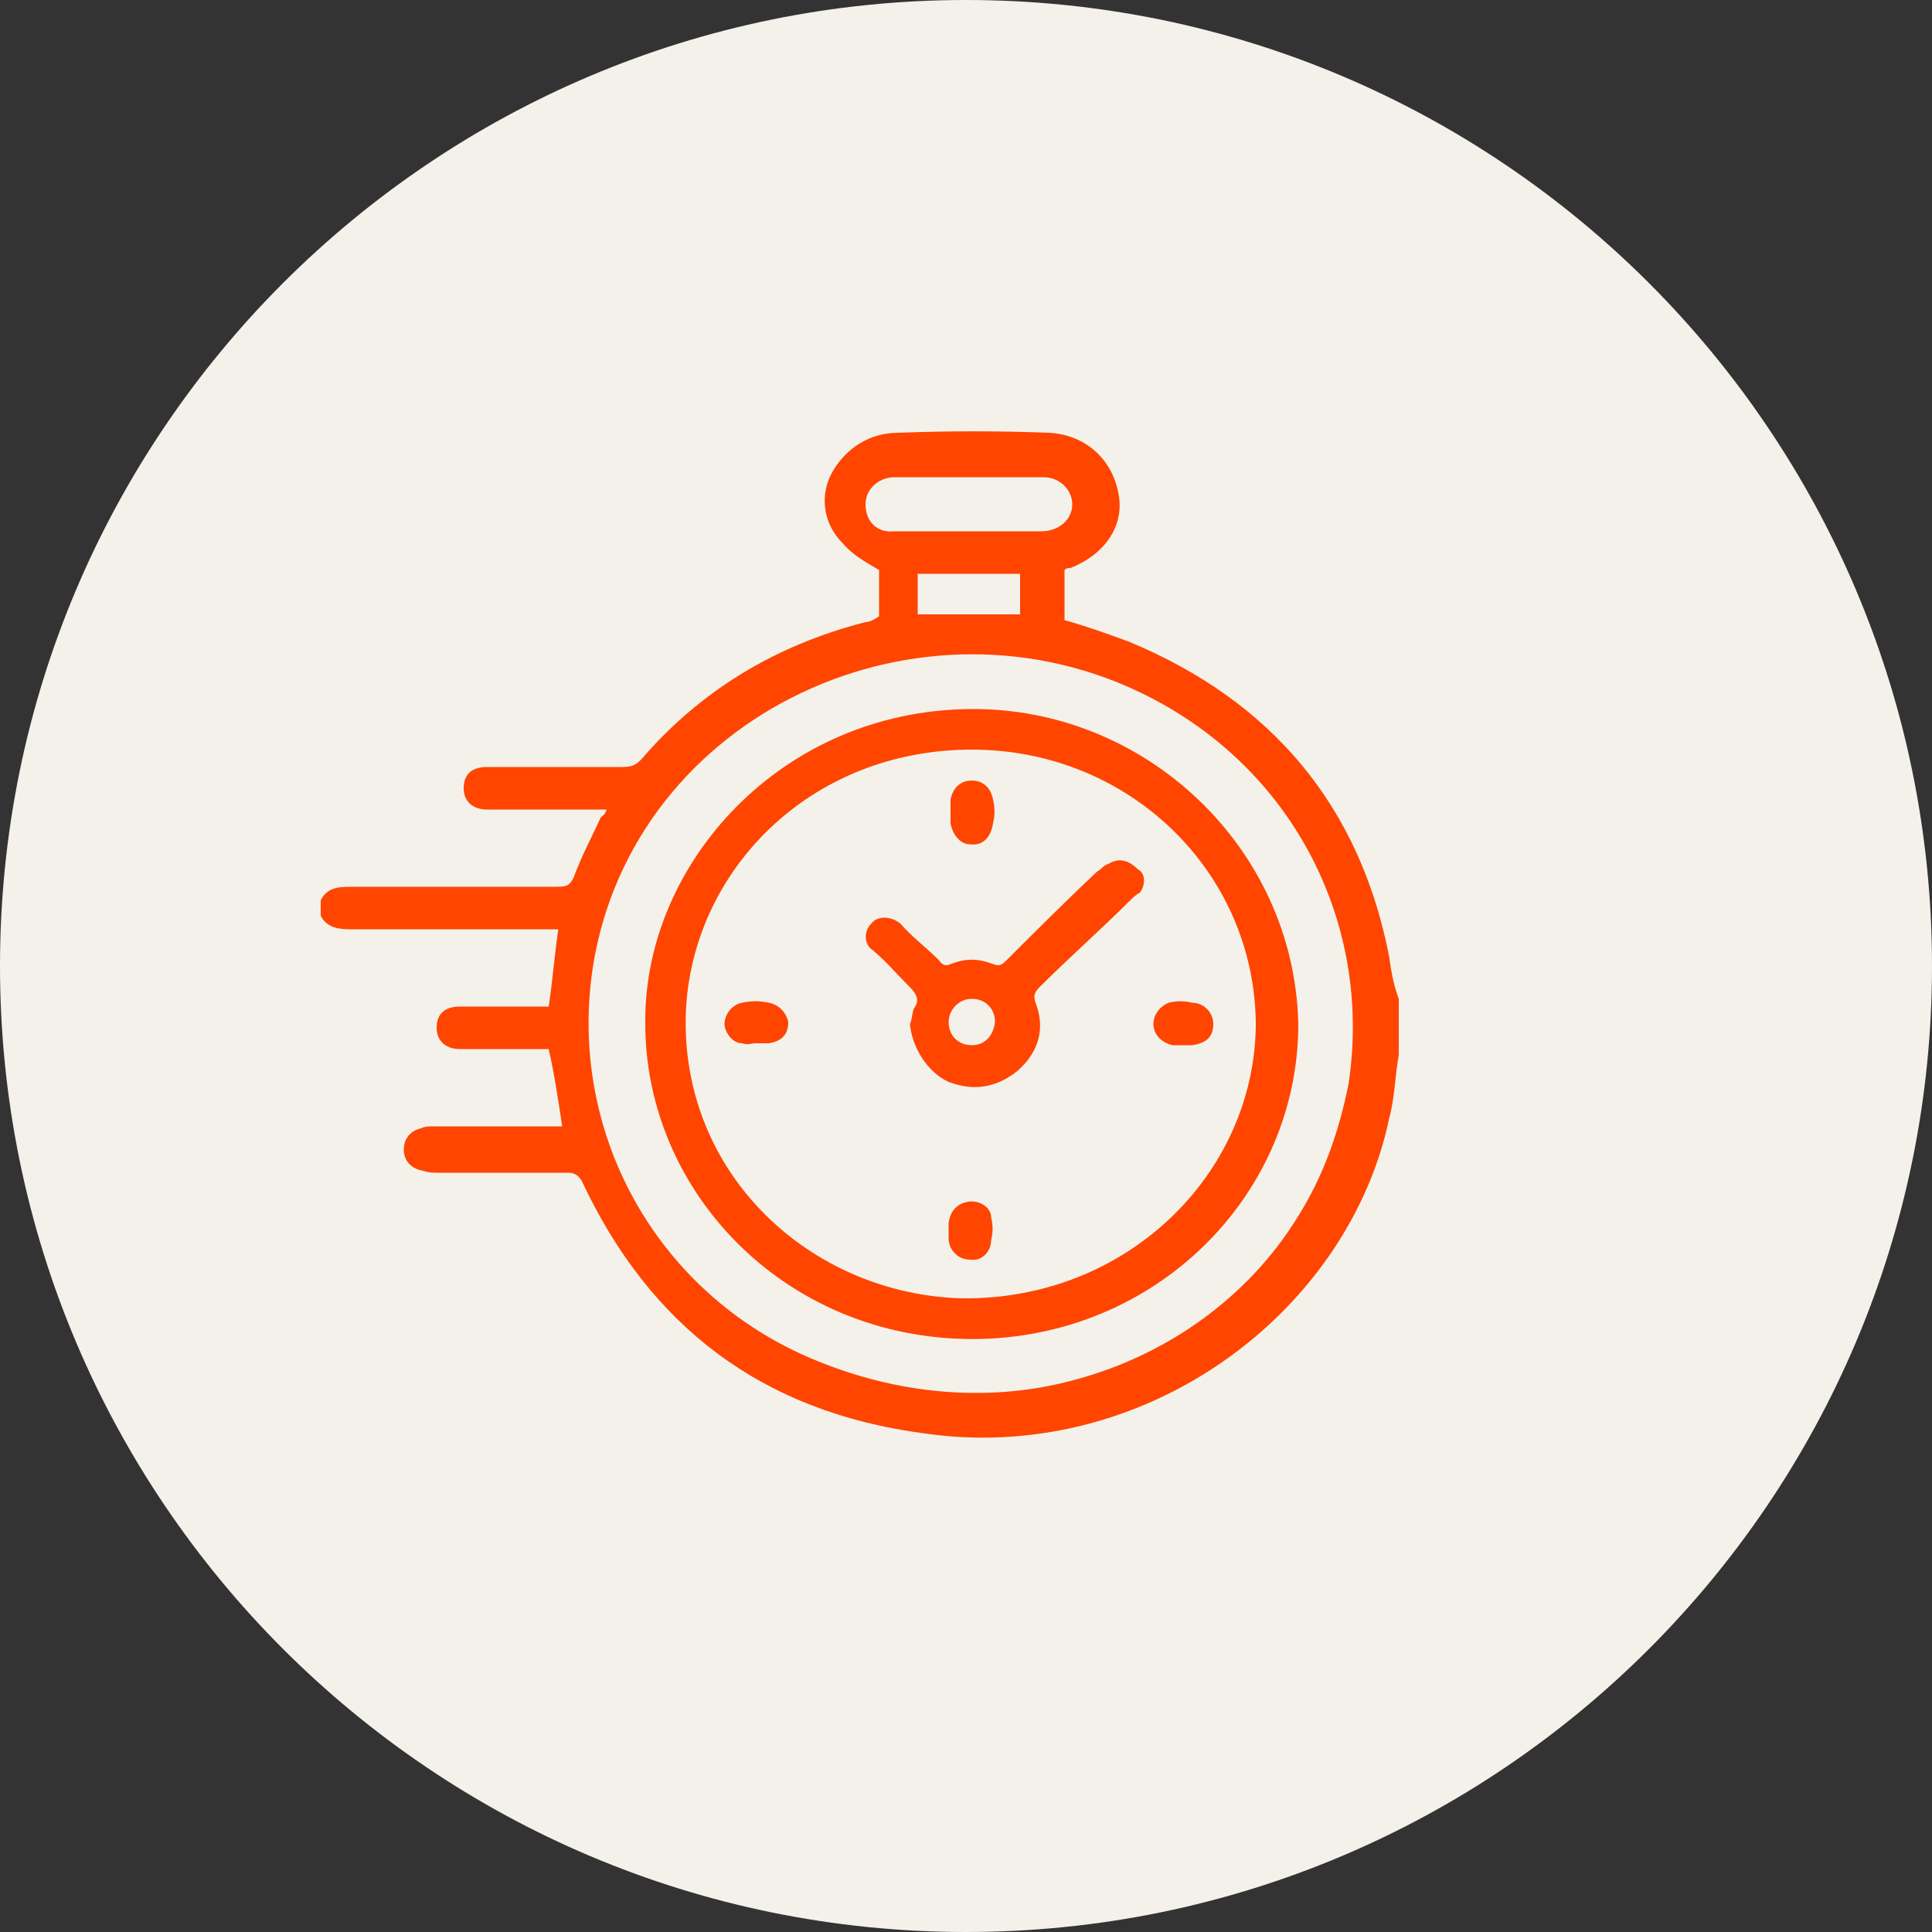
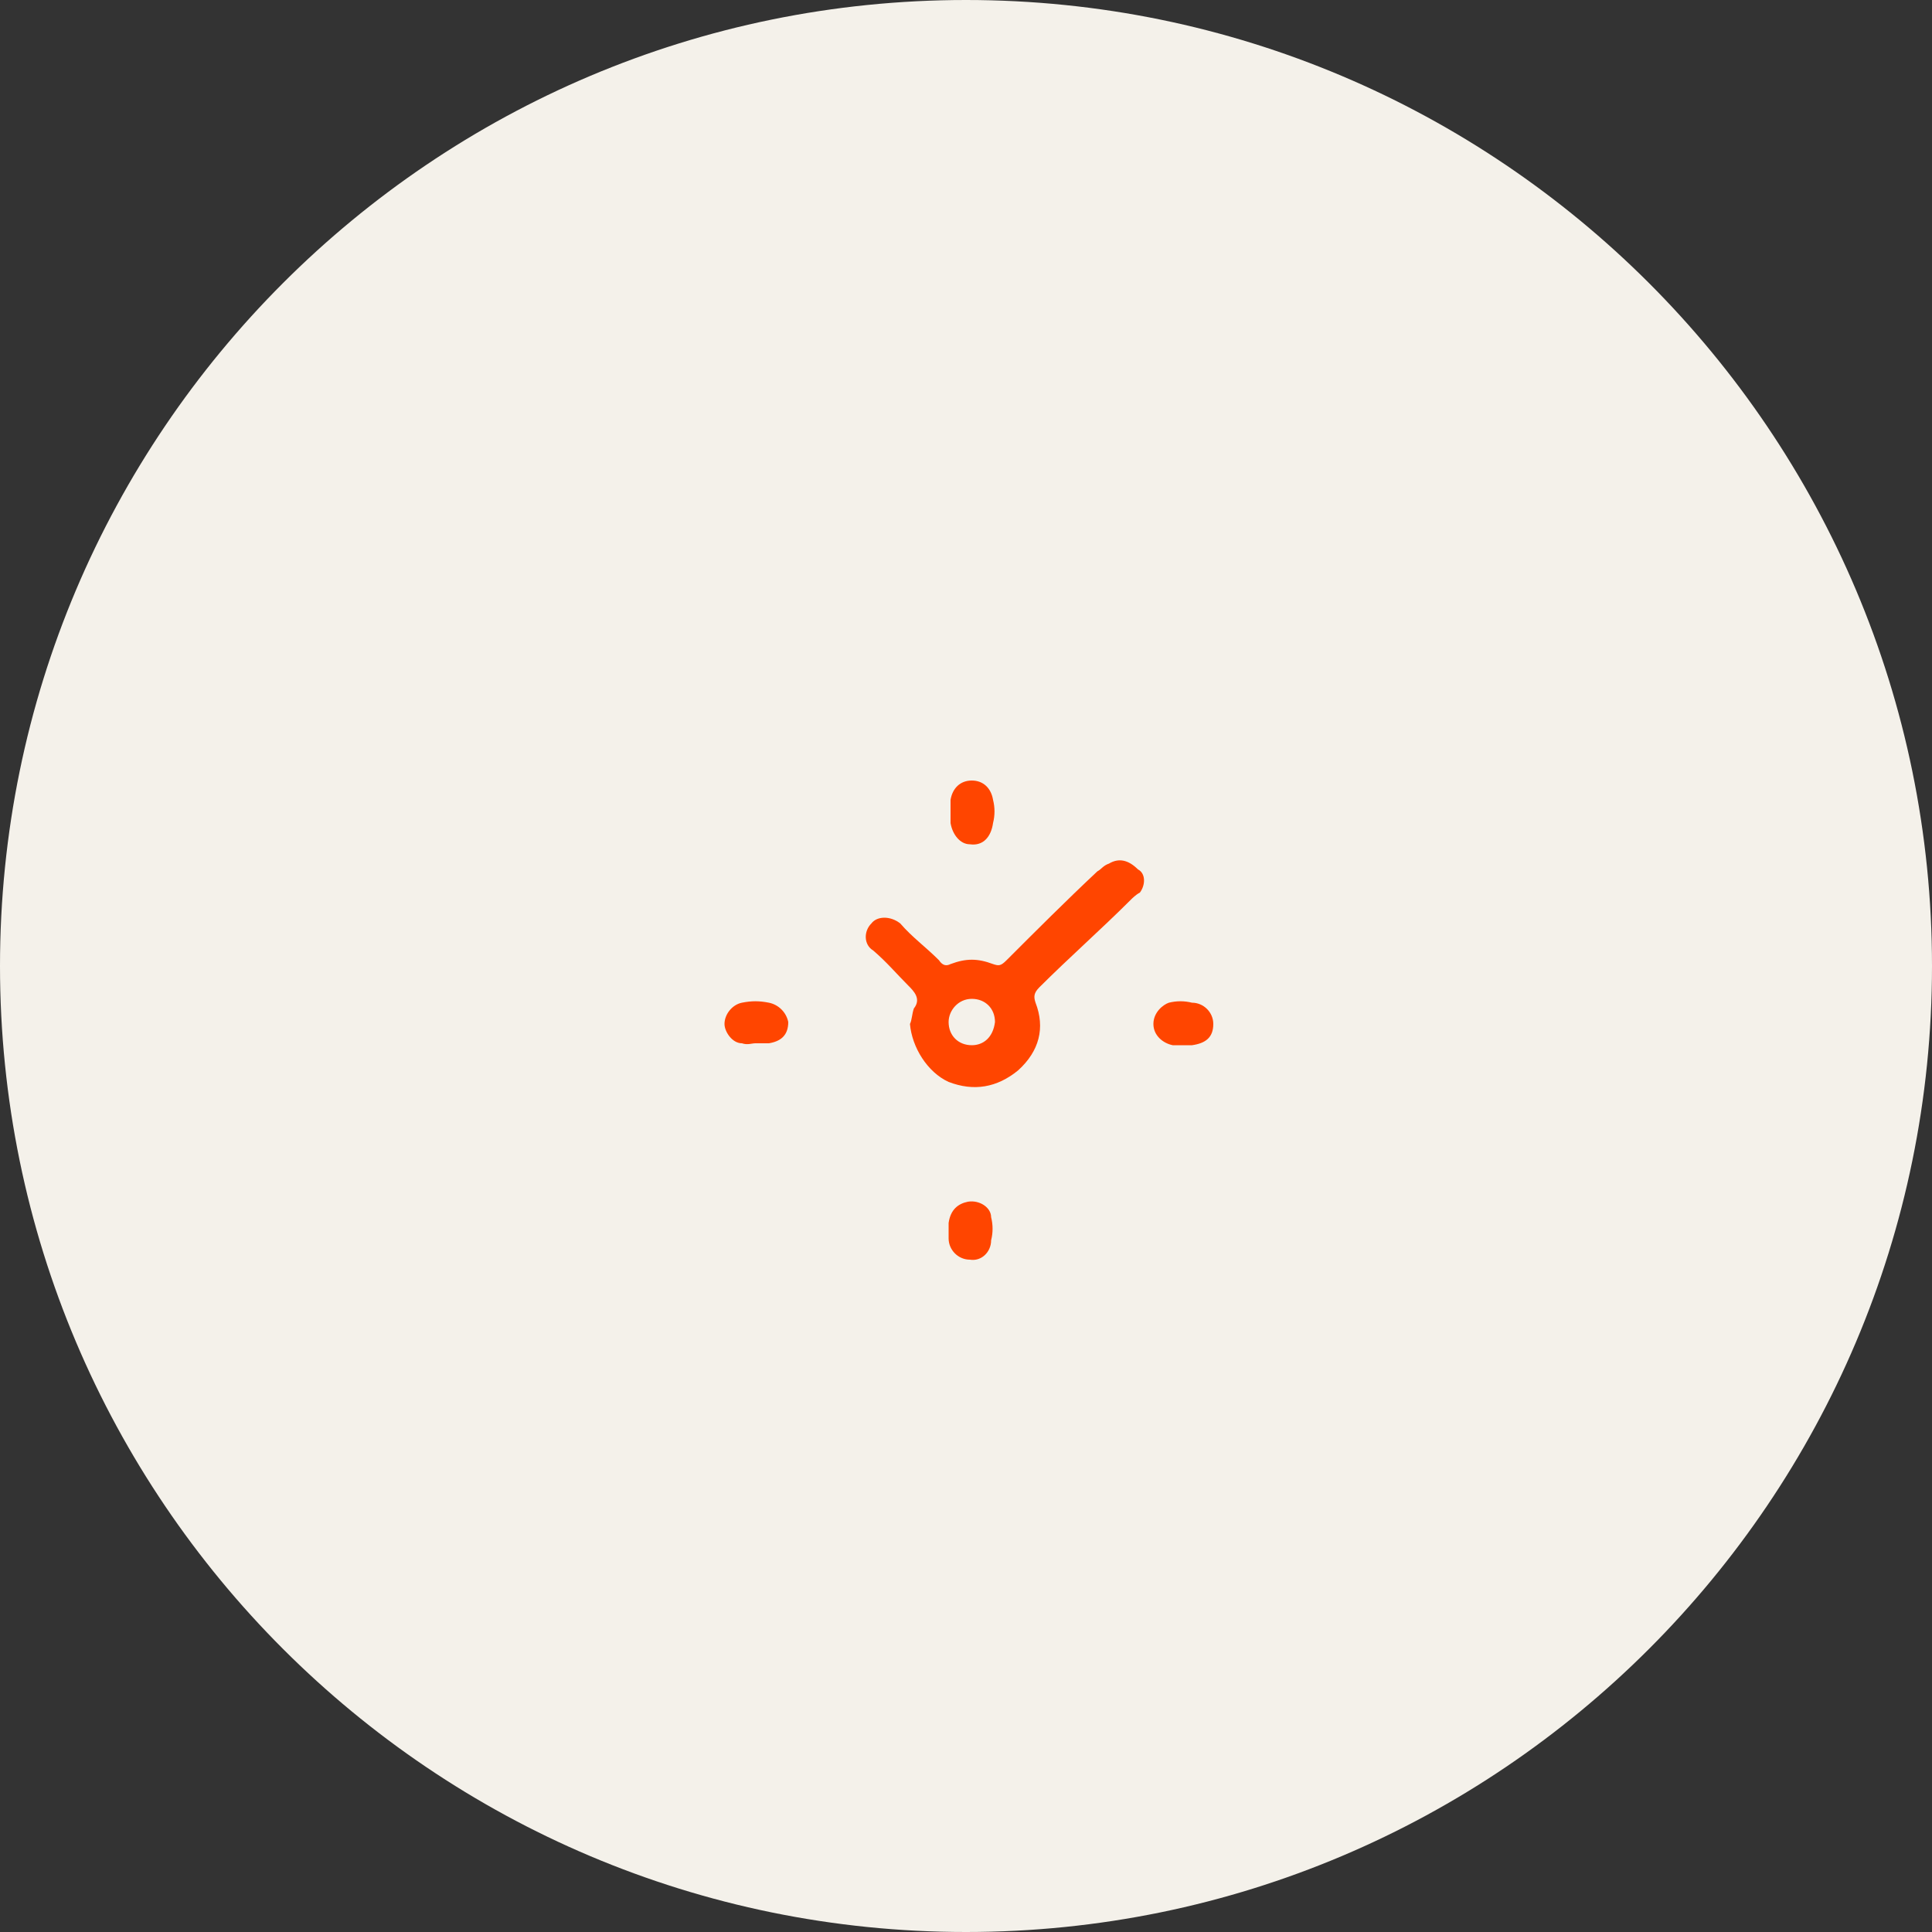
<svg xmlns="http://www.w3.org/2000/svg" version="1.1" id="Capa_1" x="0px" y="0px" viewBox="0 0 100 100" style="enable-background:new 0 0 100 100;" xml:space="preserve">
  <rect x="0" y="0" width="100" height="100" fill="#333333" stroke="none" />
  <style type="text/css">
	.st0{fill:#F4F1EA;}
	.st1{fill:#FF4500;}
</style>
  <path class="st0" d="M50,100c27.6,0,50-22.4,50-50S77.6,0,50,0S0,22.4,0,50S22.4,100,50,100z" />
  <g>
    <g>
-       <path class="st1" d="M71.9,49.5c-1.5-7.7-6-13.2-13.5-16.3c-1.1-0.4-2.2-0.8-3.3-1.1c0-0.8,0-1.8,0-2.6c0.1-0.1,0.2-0.1,0.3-0.1    c1.8-0.7,2.8-2.2,2.5-3.8c-0.3-1.8-1.7-3.1-3.6-3.2c-2.6-0.1-5.2-0.1-7.8,0c-1.5,0-2.7,0.8-3.4,2c-0.7,1.2-0.5,2.7,0.5,3.7    c0.5,0.6,1.2,1,1.9,1.4c0,0.7,0,1.5,0,2.4c-0.3,0.2-0.5,0.3-0.7,0.3c-4.7,1.2-8.6,3.6-11.6,7.1c-0.3,0.3-0.5,0.4-1,0.4    c-2.4,0-4.7,0-7,0c-0.8,0-1.2,0.4-1.2,1.1s0.5,1.1,1.2,1.1c1.8,0,3.6,0,5.5,0c0.2,0,0.4,0,0.7,0c-0.1,0.3-0.2,0.3-0.3,0.4    c-0.5,1.1-1,2-1.4,3.1c-0.2,0.4-0.3,0.5-0.9,0.5c-3.6,0-7.1,0-10.7,0c-0.7,0-1.2,0.1-1.5,0.7c0,0.3,0,0.5,0,0.8    c0.3,0.6,0.9,0.7,1.5,0.7c3.4,0,6.7,0,10.1,0c0.3,0,0.5,0,0.7,0c-0.2,1.3-0.3,2.7-0.5,4c-1.5,0-3.1,0-4.6,0    c-0.8,0-1.2,0.4-1.2,1.1s0.5,1.1,1.2,1.1c1.4,0,2.7,0,4.1,0c0.2,0,0.4,0,0.5,0c0.3,1.3,0.5,2.7,0.7,4c-0.3,0-0.4,0-0.7,0    c-1.9,0-3.9,0-5.9,0c-0.3,0-0.5,0-0.7,0.1c-0.5,0.1-0.9,0.5-0.9,1.1s0.4,1,1,1.1c0.3,0.1,0.5,0.1,0.7,0.1c2.2,0,4.5,0,6.8,0    c0.3,0,0.5,0.1,0.7,0.4c3.5,7.5,9.3,12,17.8,13.1c8.4,1.2,16.6-2.8,21.1-9.5c1.4-2.1,2.4-4.4,2.9-6.8c0.3-1.1,0.3-2.2,0.5-3.3    c0-1,0-1.9,0-2.9C72.1,50.9,72,50.2,71.9,49.5z M44.8,26.1c0-0.8,0.7-1.4,1.5-1.4c2.6,0,5.1,0,7.7,0c0.9,0,1.5,0.7,1.5,1.4    c0,0.8-0.7,1.4-1.6,1.4c-1.2,0-2.5,0-3.8,0c-1.2,0-2.5,0-3.8,0C45.4,27.6,44.8,27,44.8,26.1z M52.8,29.7c0,0.8,0,1.3,0,2.1    c-1.8,0-3.5,0-5.3,0c0-0.7,0-1.3,0-2.1C49.3,29.7,51.1,29.7,52.8,29.7z M69.8,56.1c-0.5,2.5-1.3,4.8-2.7,7c-2.5,4-6.6,7-11.4,8.3    c-4.3,1.2-8.9,0.8-13-0.8C34,67.3,29.1,58.4,30.8,49.4c2.5-12.9,17.6-19.5,29.3-13C67.3,40.4,71,48.2,69.8,56.1z" />
-       <path class="st1" d="M50.2,36.7c-9.8,0.1-16.8,8-16.8,16.1c-0.1,9,7.5,16.8,17.5,16.5C60.1,69,67.2,61.7,67.2,53    C67,43.9,59.3,36.6,50.2,36.7z M49.8,67.2C42,67,35.2,60.8,35.5,52.4c0.3-7.3,6.4-13.6,14.8-13.6c8.2,0,14.7,6.4,14.7,14.3    C64.9,60.8,58.3,67.3,49.8,67.2z" />
      <path class="st1" d="M57.4,44.7c-0.3,0.1-0.4,0.3-0.6,0.4c-1.6,1.5-3.2,3.1-4.7,4.6c-0.3,0.3-0.4,0.3-0.7,0.2    c-0.8-0.3-1.4-0.3-2.2,0C49,50,48.8,50,48.6,49.7c-0.7-0.7-1.4-1.2-2-1.9c-0.5-0.4-1.2-0.4-1.5,0c-0.4,0.4-0.4,1.1,0.1,1.4    c0.7,0.6,1.2,1.2,1.8,1.8c0.3,0.3,0.7,0.7,0.3,1.2c-0.1,0.3-0.1,0.6-0.2,0.8c0.1,1.2,0.9,2.5,2,3c1.3,0.5,2.5,0.3,3.6-0.6    c1.1-1,1.4-2.2,0.9-3.5c-0.1-0.3-0.1-0.5,0.2-0.8c1.5-1.5,3.2-3,4.7-4.5c0.1-0.1,0.3-0.3,0.5-0.4c0.3-0.4,0.3-1-0.1-1.2    C58.4,44.5,57.9,44.4,57.4,44.7z M50.3,54.1c-0.7,0-1.2-0.5-1.2-1.2c0-0.6,0.5-1.2,1.2-1.2c0.7,0,1.2,0.5,1.2,1.2    C51.4,53.7,50.9,54.1,50.3,54.1z" />
      <path class="st1" d="M39.8,51.9c-0.5-0.1-0.9-0.1-1.4,0c-0.5,0.1-0.9,0.6-0.9,1.1c0,0.4,0.4,1,0.9,1c0.3,0.1,0.5,0,0.7,0l0,0    c0.3,0,0.4,0,0.7,0c0.6-0.1,1-0.4,1-1.1C40.7,52.4,40.3,52,39.8,51.9z" />
      <path class="st1" d="M49.2,42.2c0,0.2,0,0.3,0,0.4c0.1,0.6,0.5,1.1,1,1.1c0.7,0.1,1.1-0.4,1.2-1.1c0.1-0.4,0.1-0.8,0-1.2    c-0.1-0.6-0.5-1-1.1-1s-1,0.4-1.1,1C49.2,41.8,49.2,41.9,49.2,42.2L49.2,42.2z" />
      <path class="st1" d="M50.1,62.2c-0.5,0.1-0.9,0.4-1,1.1c0,0.2,0,0.3,0,0.4c0,0.1,0,0.3,0,0.4c0,0.6,0.5,1.1,1.1,1.1    c0.6,0.1,1.1-0.4,1.1-1c0.1-0.4,0.1-0.8,0-1.2C51.3,62.5,50.7,62.1,50.1,62.2z" />
      <path class="st1" d="M59.7,53c0,0.6,0.5,1,1,1.1c0.2,0,0.3,0,0.5,0c0.2,0,0.3,0,0.5,0c0.7-0.1,1.1-0.4,1.1-1.1    c0-0.6-0.5-1.1-1.1-1.1c-0.4-0.1-0.8-0.1-1.2,0C60.2,52,59.7,52.4,59.7,53z" />
    </g>
  </g>
</svg>